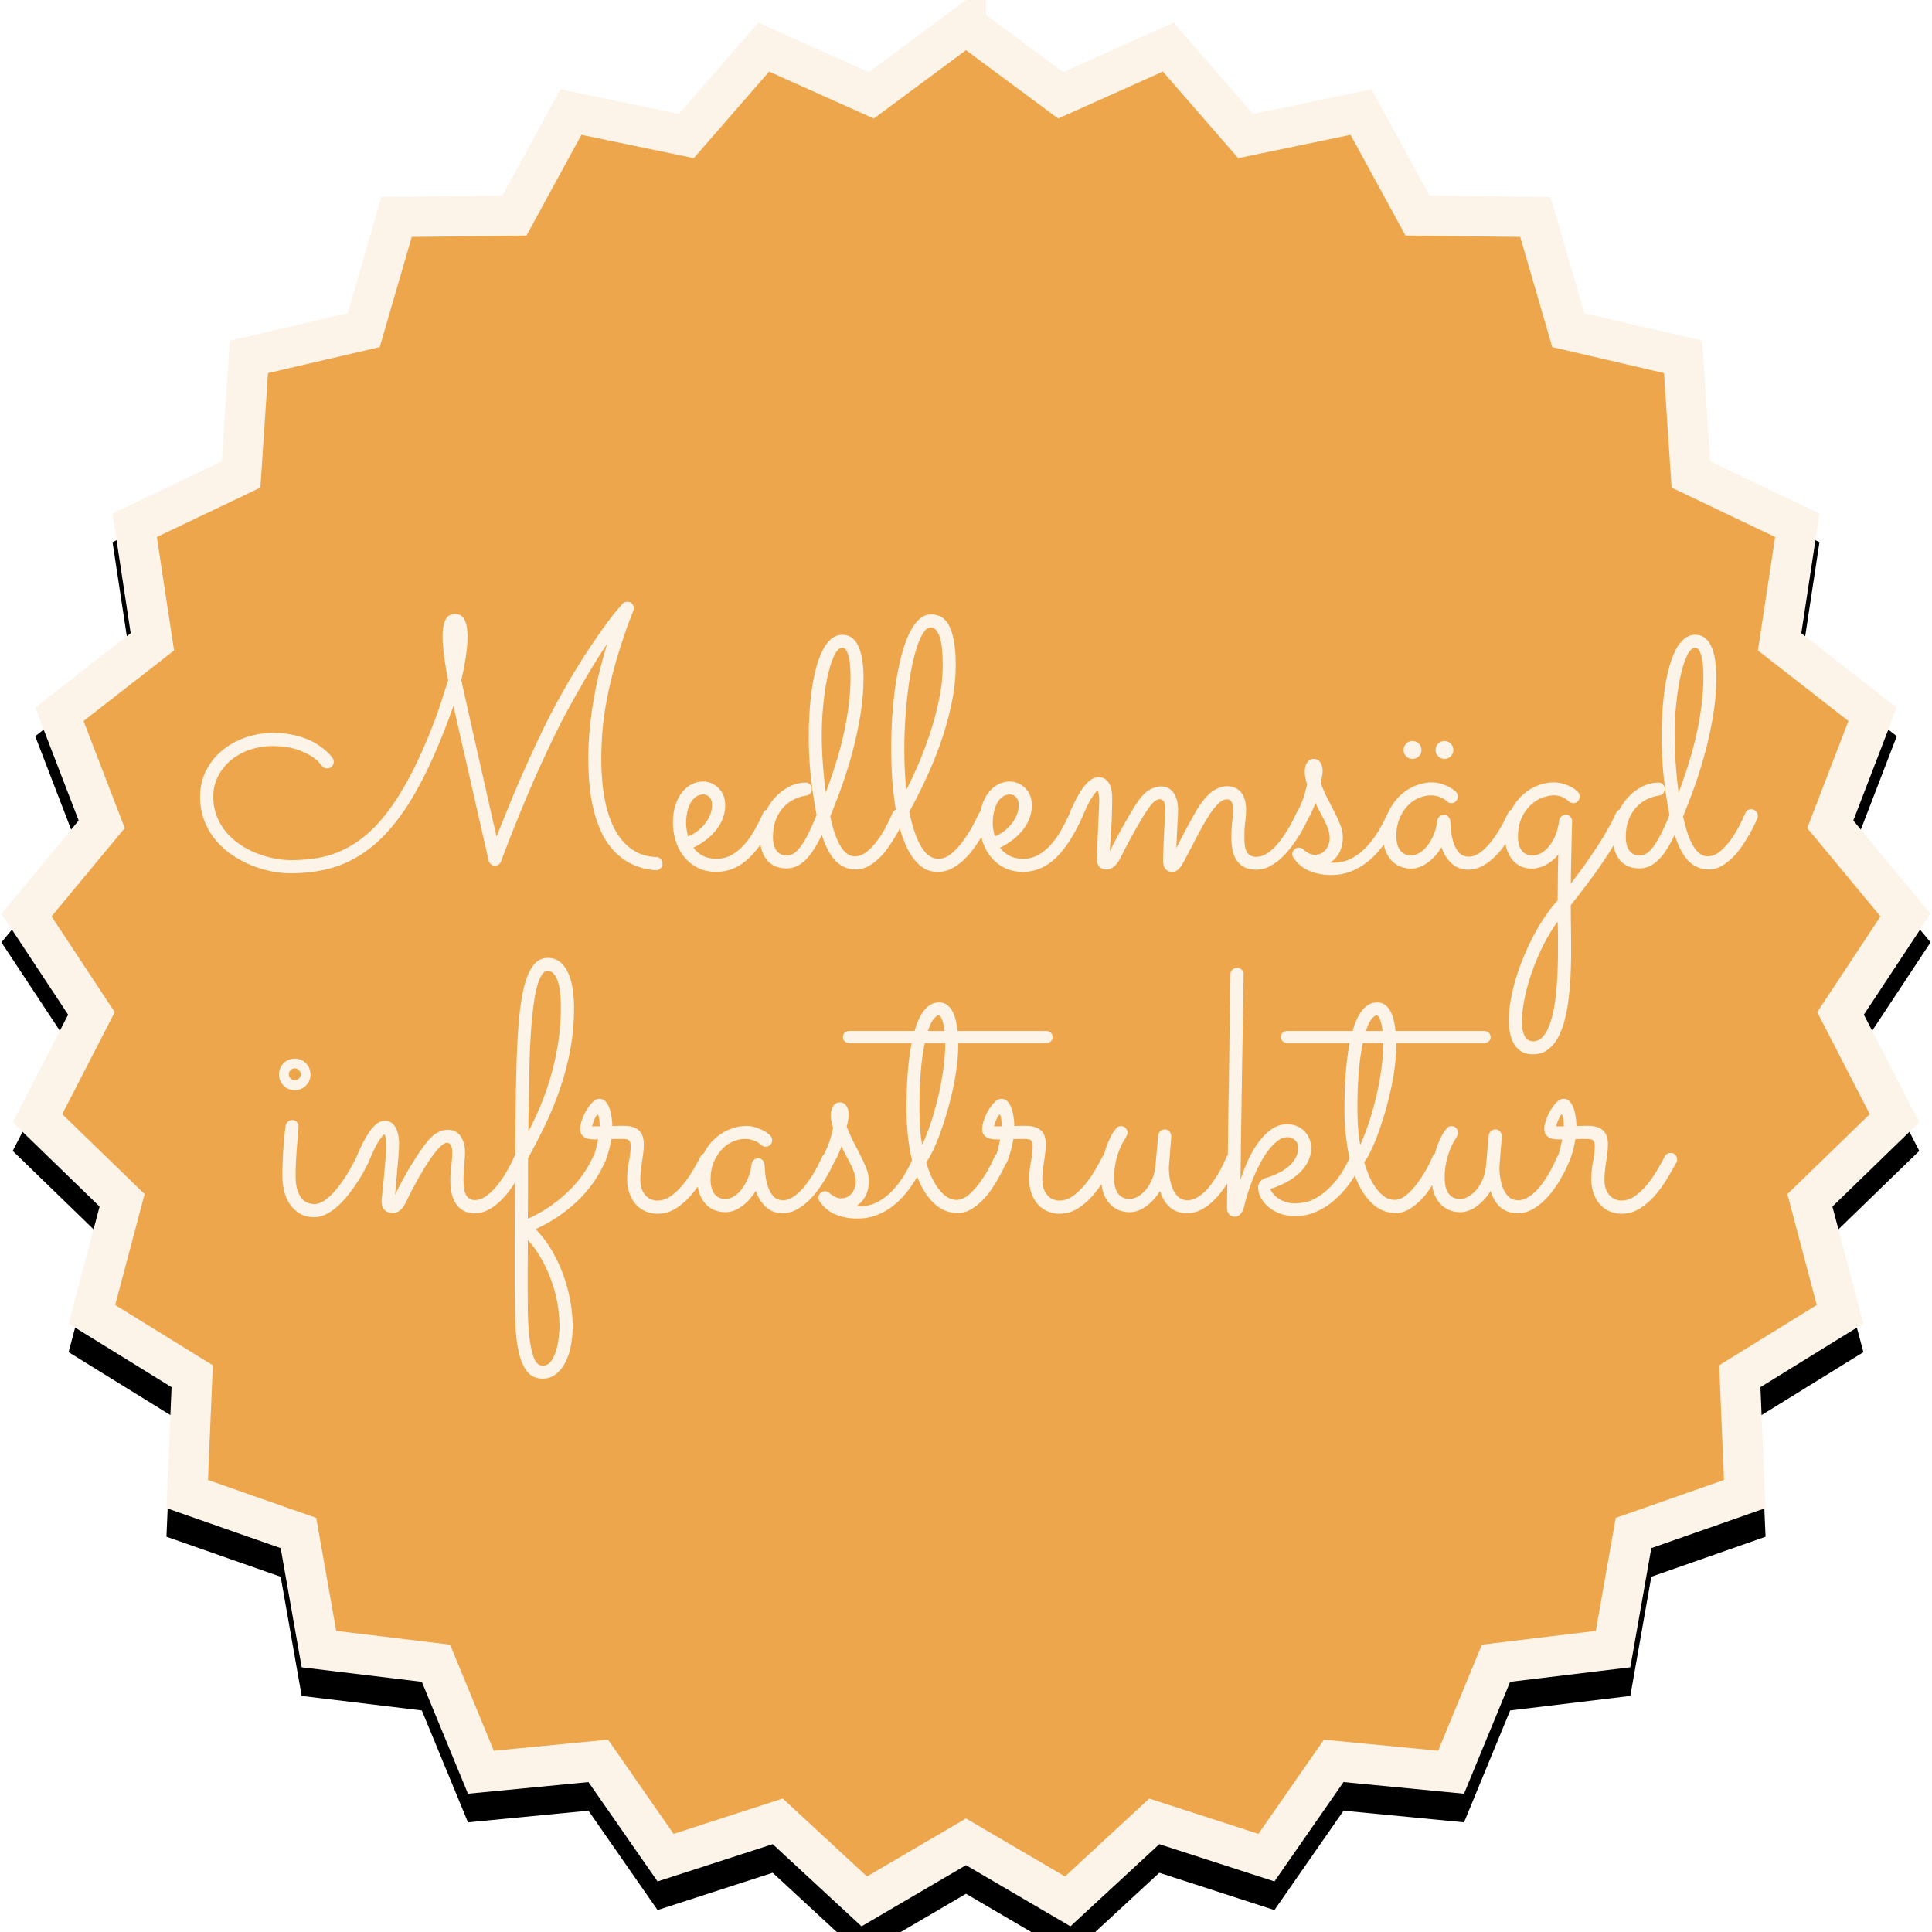
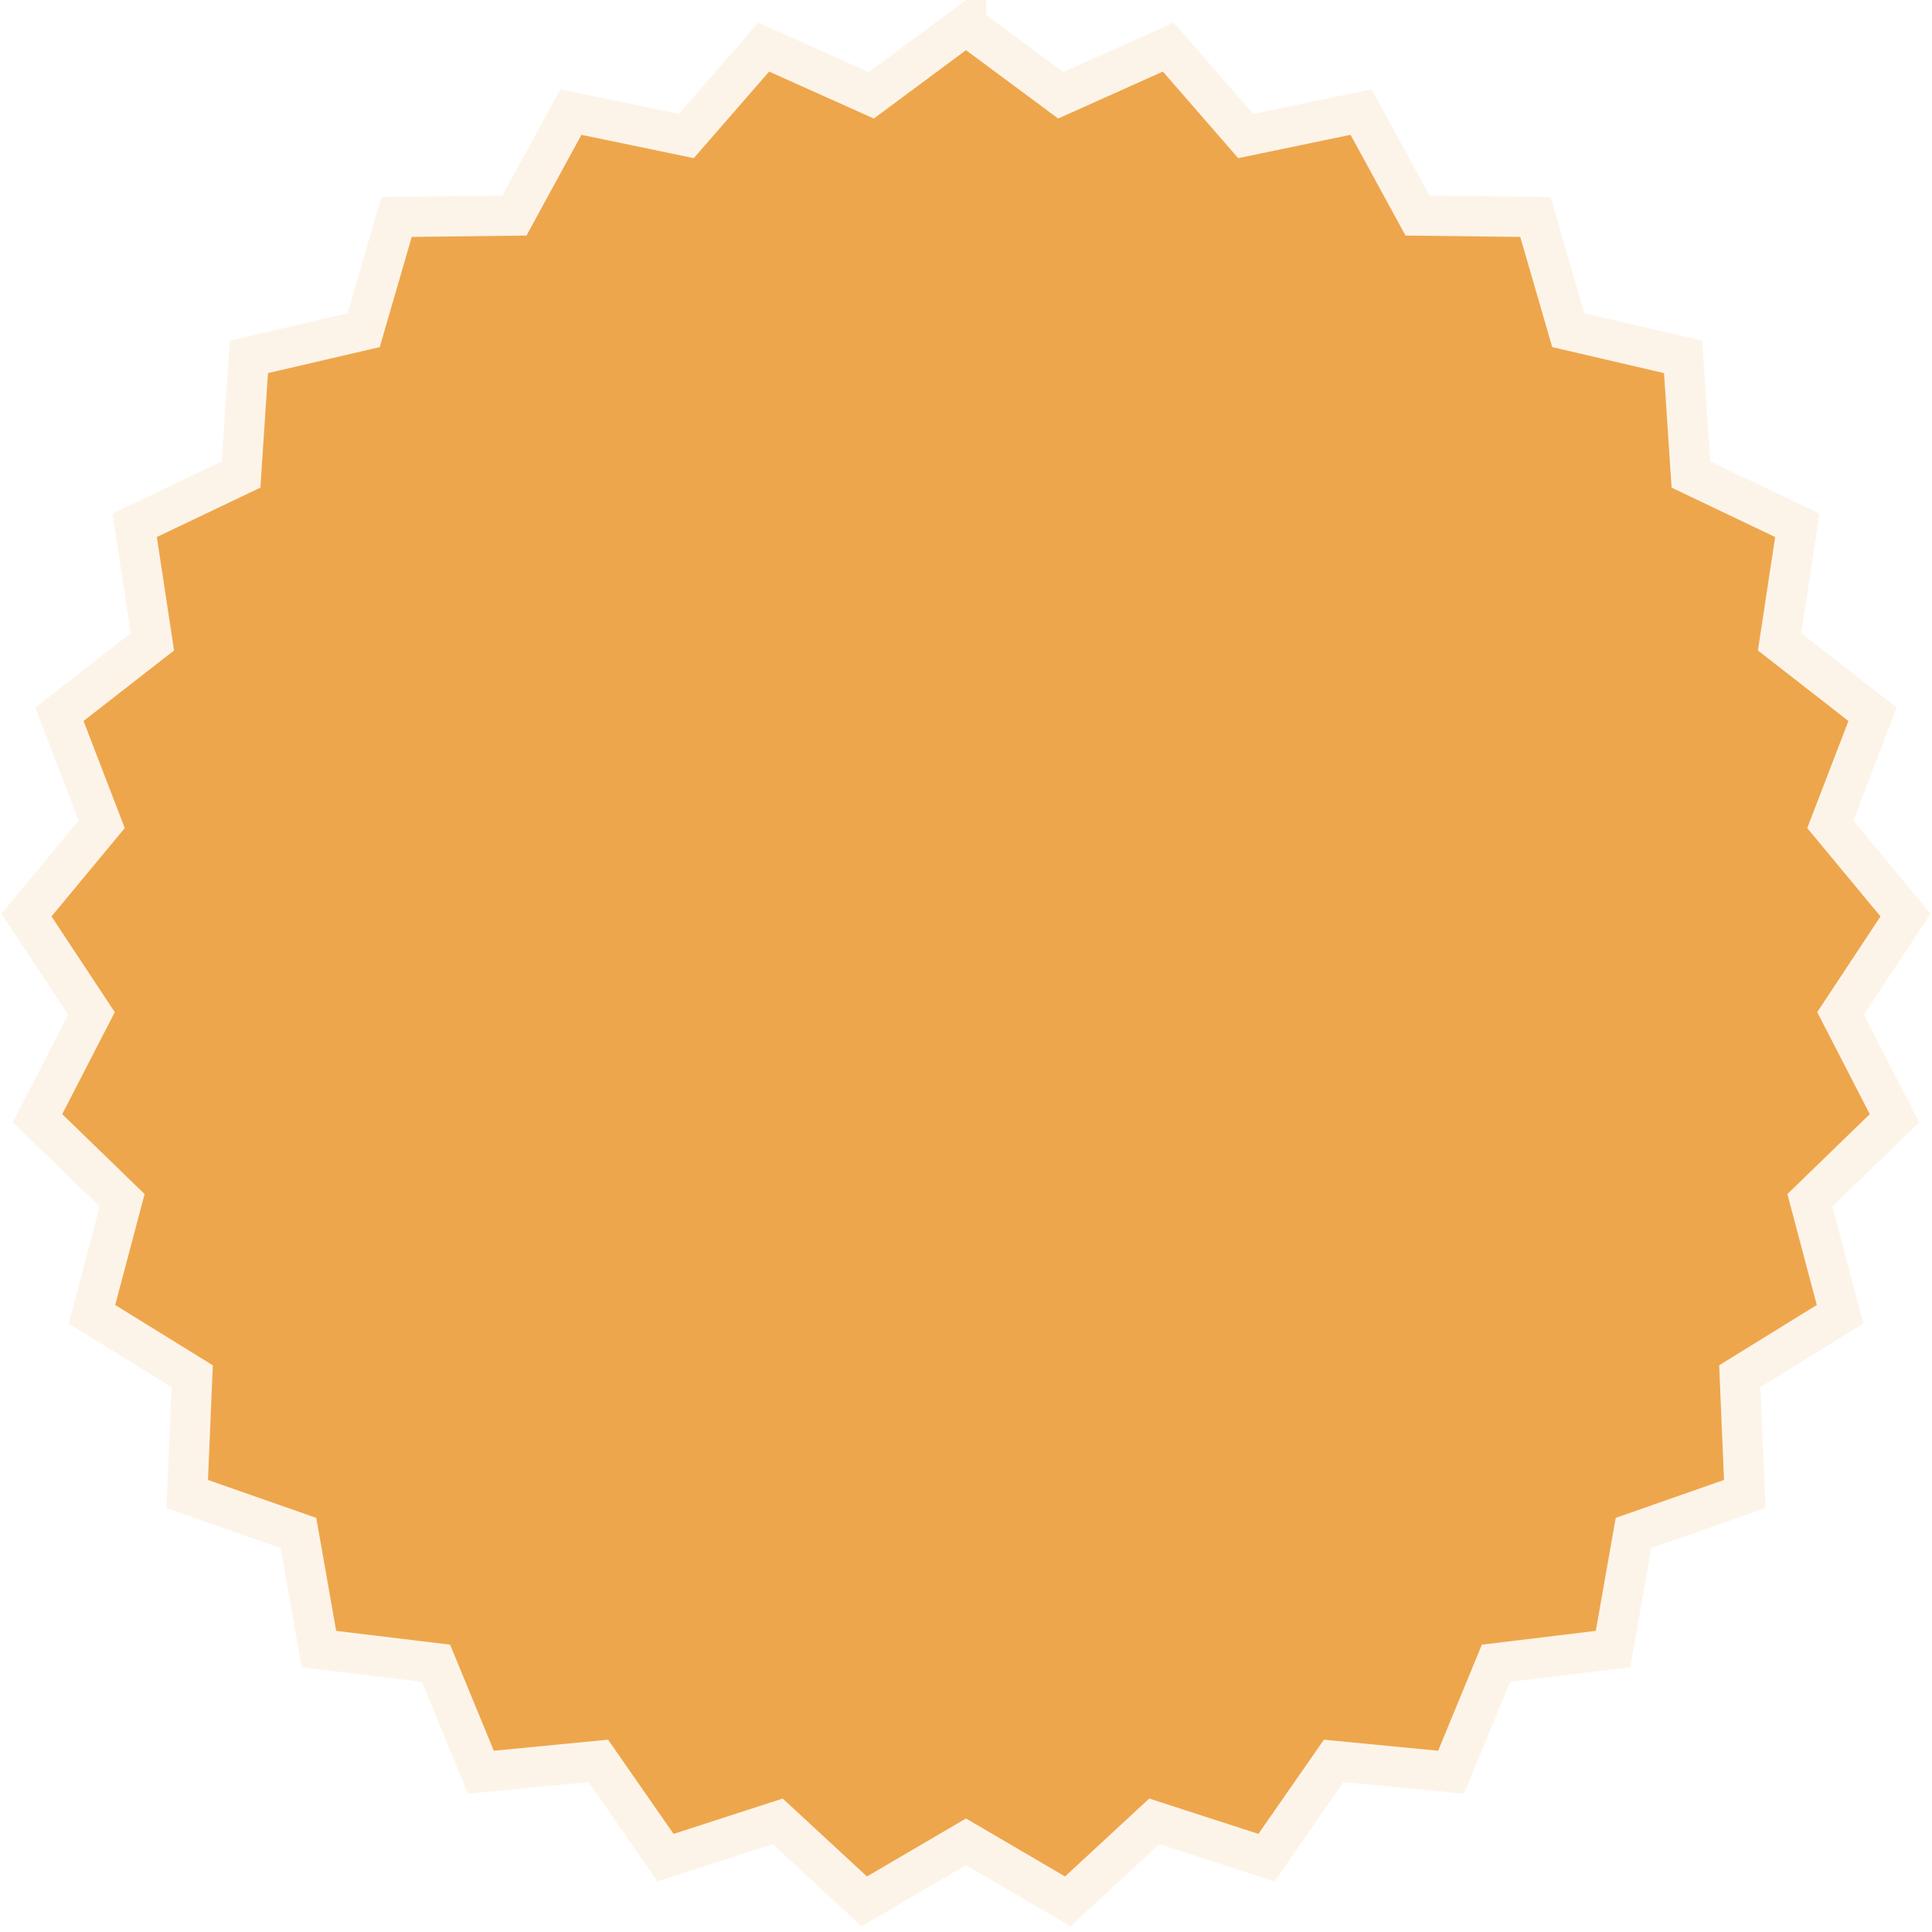
<svg xmlns="http://www.w3.org/2000/svg" xmlns:xlink="http://www.w3.org/1999/xlink" width="135" height="135" viewBox="0 0 135 135">
  <defs>
    <filter id="a" width="109.5%" height="109.4%" x="-4.8%" y="-3.3%" filterUnits="objectBoundingBox">
      <feMorphology in="SourceAlpha" radius="1" result="shadowSpreadOuter1" />
      <feOffset dy="2" in="shadowSpreadOuter1" result="shadowOffsetOuter1" />
      <feGaussianBlur in="shadowOffsetOuter1" result="shadowBlurOuter1" stdDeviation="3" />
      <feComposite in="shadowBlurOuter1" in2="SourceAlpha" operator="out" result="shadowBlurOuter1" />
      <feColorMatrix in="shadowBlurOuter1" values="0 0 0 0 0 0 0 0 0 0 0 0 0 0 0 0 0 0 0.165 0" />
    </filter>
-     <path id="b" d="m67.5 130.331-7.298 4.273-6.209-5.742-8.046 2.605-4.829-6.943-8.418.814-3.224-7.819-8.396-1.014-1.467-8.329-7.982-2.796.357-8.45-7.194-4.446 2.165-8.175-6.07-5.889 3.872-7.518-4.662-7.056 5.398-6.511-3.037-7.893 6.672-5.198-1.269-8.362 7.633-3.642.558-8.439 8.237-1.916 2.36-8.121 8.456-.101 4.05-7.424 8.281 1.719 5.551-6.38 7.718 3.46L67.5 0l6.793 5.038 7.718-3.46 5.551 6.38 8.281-1.719 4.05 7.424 8.456.101 2.36 8.121 8.237 1.916.558 8.439 7.633 3.642-1.269 8.362 6.672 5.198-3.037 7.893 5.398 6.511-4.662 7.056 3.872 7.518-6.07 5.889 2.165 8.175-7.194 4.446.357 8.45-7.982 2.796-1.467 8.329-8.396 1.014-3.224 7.819-8.418-.814-4.829 6.943-8.046-2.605-6.209 5.742z" />
  </defs>
  <g fill="none" fill-rule="evenodd">
    <g>
      <use xlink:href="#b" fill="#000" filter="url(#a)" />
      <path fill="#EEA64C" stroke="#FDF4E9" stroke-linejoin="square" stroke-width="2.816" d="m67.5 1.753 6.617 4.906 7.517-3.37 5.407 6.215 8.066-1.675 3.945 7.232 8.237.098 2.298 7.91 8.023 1.867.544 8.22 7.435 3.547-1.236 8.145 6.498 5.063-2.958 7.688 5.258 6.342-4.541 6.872 3.771 7.324-5.912 5.736 2.109 7.963-7.008 4.33.348 8.23-7.774 2.724-1.43 8.112-8.178.988-3.14 7.616-8.2-.793-4.703 6.763-7.837-2.537-6.047 5.593-7.109-4.163-7.109 4.163-6.047-5.593-7.837 2.537-4.704-6.763-8.2.793-3.14-7.616-8.177-.988-1.43-8.112-7.774-2.723.348-8.23-7.008-4.331 2.11-7.963-5.913-5.736 3.771-7.324-4.54-6.872 5.257-6.342-2.958-7.688 6.498-5.063-1.236-8.145 7.435-3.547.544-8.22 8.023-1.866 2.298-7.911 8.237-.098 3.945-7.232 8.066 1.675 5.407-6.214 7.517 3.37L67.5 1.752Z" />
    </g>
-     <path fill="#FDF4E9" fill-rule="nonzero" d="M38.273 66.936c.339 0 .625.095.859.284.233.19.423.444.568.762.145.319.25.692.314 1.119.065.427.097.874.097 1.342 0 .984-.085 1.935-.254 2.854-.17.919-.399 1.81-.69 2.672-.29.863-.63 1.705-1.021 2.528a43.22 43.22 0 0 1-1.252 2.43v2.22c0 .382-.002.75-.006 1.1-.004.35-.006.655-.006.913a9.42 9.42 0 0 0 1.627-.92c.488-.346.923-.71 1.306-1.094a8.04 8.04 0 0 0 .98-1.173c.27-.399.485-.78.646-1.142a.475.475 0 0 1 .072-.124l-.017.045.02-.045c.027-.073.058-.173.095-.3.048-.169.108-.43.181-.786-.137 0-.278-.004-.423-.012a1.318 1.318 0 0 1-.405-.084.7.7 0 0 1-.309-.23c-.08-.105-.12-.25-.12-.435 0-.138.038-.323.114-.557.077-.234.18-.463.309-.689a2.88 2.88 0 0 1 .435-.586c.161-.166.322-.248.484-.248.185 0 .336.068.453.205.117.137.208.305.272.502.065.198.111.405.14.623a4.5 4.5 0 0 1 .042.568c.137 0 .272-.002.405-.006s.26-.006.38-.006c.46 0 .81.1 1.053.302.241.202.362.532.362.992 0 .185-.012.379-.036.58a20.7 20.7 0 0 1-.085.623c-.032.214-.06.425-.084.635-.024.21-.036.415-.036.617 0 .29.04.53.12.72.081.189.182.34.303.453.12.113.25.191.387.236.137.044.262.066.375.066.346 0 .673-.113.98-.339.305-.225.588-.497.846-.816.258-.318.49-.655.695-1.01.206-.354.377-.665.514-.93a.428.428 0 0 1 .17-.17l.036-.017c.194-.375.427-.695.7-.962.331-.323.696-.565 1.095-.726.4-.161.784-.242 1.155-.242.25 0 .48.034.69.103.209.068.388.143.537.224a2.048 2.048 0 0 1 .478.338.501.501 0 0 1 .133.327.45.45 0 0 1-.133.32.42.42 0 0 1-.314.14.444.444 0 0 1-.327-.134 1.369 1.369 0 0 0-.339-.23 1.727 1.727 0 0 0-.798-.181c-.25 0-.515.057-.798.17a2.26 2.26 0 0 0-.774.525c-.233.238-.429.537-.586.895-.157.359-.236.784-.236 1.276 0 .153.016.308.049.466.032.157.088.3.169.429a.94.94 0 0 0 .326.314c.137.08.307.121.508.121.145 0 .313-.048.502-.145.19-.097.37-.246.544-.447.174-.202.33-.456.472-.762.14-.306.24-.67.296-1.088a.449.449 0 0 1 .157-.285.466.466 0 0 1 .315-.115c.113 0 .211.045.296.133.085.09.131.19.14.303.007.153.023.369.047.647.025.278.079.554.164.828.084.274.211.512.38.714.17.201.404.302.702.302.193 0 .385-.053.574-.157.19-.105.375-.244.557-.418.181-.173.354-.37.52-.592a9.132 9.132 0 0 0 .816-1.324c.105-.21.193-.391.266-.544a.477.477 0 0 1 .117-.162l-.004.007.055-.105c.15-.307.265-.58.346-.823.1-.302.183-.618.248-.949a4.549 4.549 0 0 1-.121-.472 2.161 2.161 0 0 1-.036-.399c0-.266.056-.481.169-.647a.54.54 0 0 1 .471-.247c.186 0 .333.08.442.241.109.162.163.36.163.593 0 .129-.012.258-.036.387-.024.129-.057.29-.097.484.185.46.37.866.556 1.221.186.355.351.68.496.973.145.295.264.57.357.829.093.258.139.516.139.774 0 .338-.069.66-.206.967a1.823 1.823 0 0 1-.677.774c.04.008.08.012.121.012h.121c.46 0 .883-.105 1.27-.314.387-.21.735-.482 1.046-.817.31-.334.586-.705.828-1.112.192-.323.364-.645.515-.966a10.022 10.022 0 0 1-.152-.709 16.606 16.606 0 0 1-.242-2.938c0-.266.004-.579.012-.938.008-.358.024-.737.048-1.136.025-.4.061-.81.11-1.234.048-.423.112-.836.193-1.24h-4.341a.482.482 0 0 1-.327-.114.387.387 0 0 1-.133-.308c0-.13.044-.232.133-.309a.482.482 0 0 1 .327-.115h4.546c.081-.29.176-.556.285-.798.108-.242.233-.451.374-.629.142-.177.299-.316.472-.417.173-.1.365-.151.574-.151.202 0 .377.05.526.151.15.1.277.24.381.417.105.178.188.387.248.63.06.241.107.507.14.797h6.179c.129 0 .238.039.326.115.089.077.133.18.133.309a.387.387 0 0 1-.133.308.482.482 0 0 1-.326.115h-6.131v.133c0 .492-.037 1.016-.11 1.572-.072.556-.17 1.11-.295 1.663a24.216 24.216 0 0 1-.907 3.065c-.166.443-.329.828-.49 1.155-.161.326-.306.57-.435.732.104.37.23.715.374 1.033.146.319.309.597.49.835.182.238.377.425.587.562.21.137.435.206.677.206.282 0 .562-.12.84-.357.278-.238.536-.52.774-.847a8.85 8.85 0 0 0 .63-.991 8.16 8.16 0 0 0 .392-.804.492.492 0 0 1 .144-.202c.023-.06.047-.14.074-.234.048-.169.109-.43.181-.786-.137 0-.278-.004-.423-.012a1.318 1.318 0 0 1-.405-.084.7.7 0 0 1-.309-.23c-.08-.105-.12-.25-.12-.435 0-.138.038-.323.114-.557.077-.234.18-.463.309-.689a2.88 2.88 0 0 1 .435-.586c.161-.166.323-.248.484-.248.185 0 .336.068.453.205.117.137.208.305.272.502.065.198.111.405.14.623a4.5 4.5 0 0 1 .042.568c.137 0 .272-.002.405-.006s.26-.006.38-.006c.46 0 .811.1 1.053.302.242.202.363.532.363.992 0 .185-.012.379-.037.58a20.7 20.7 0 0 1-.084.623c-.033.214-.06.425-.085.635-.024.21-.036.415-.036.617 0 .29.04.53.12.72.081.189.182.34.303.453.12.113.25.191.387.236.137.044.262.066.375.066.346 0 .673-.113.98-.339.306-.225.588-.497.846-.816.258-.318.49-.655.695-1.01.206-.354.377-.665.514-.93a.43.43 0 0 1 .094-.117l-.021.08.048-.18c.09-.326.187-.606.29-.842.13-.294.25-.518.363-.67l.17-.23a.374.374 0 0 1 .15-.11.5.5 0 0 1 .188-.036c.129 0 .236.047.32.14.085.092.127.199.127.32 0 .048-.01.096-.03.145-.02.048-.042.097-.066.145-.04.073-.105.183-.194.333-.089.149-.181.344-.278.586a5.184 5.184 0 0 0-.363 1.971c0 .476.095.837.284 1.082.19.246.458.37.805.37.145 0 .312-.047.501-.14.19-.093.375-.236.557-.43.181-.193.34-.438.477-.737.137-.298.226-.649.266-1.052l.182-2.08a.482.482 0 0 1 .471-.423c.137 0 .246.05.327.151.08.1.12.216.12.345l-.156 2.007c-.017.17-.01.391.018.665.028.274.086.544.175.81.089.267.222.494.4.684.176.19.41.284.7.284.21 0 .416-.055.617-.163.202-.11.395-.252.58-.43.186-.177.357-.377.515-.598a9.49 9.49 0 0 0 .435-.671 7.94 7.94 0 0 0 .345-.647c.096-.206.177-.381.241-.526a.524.524 0 0 1 .078-.125l.001.012.009-.49c.008-.52.015-1.063.021-1.628.008-.754.02-1.53.037-2.328.016-.798.028-1.576.036-2.334.008-.758.018-1.477.03-2.159a739.364 739.364 0 0 0 .048-3.108l.006-.598c0-.13.049-.236.146-.32a.469.469 0 0 1 .64 0 .439.439 0 0 1 .133.332v.049a346.008 346.008 0 0 1-.024 1.644l-.03 1.778a1091.274 1091.274 0 0 0-.073 4.51l-.036 2.358c-.012.766-.022 1.496-.03 2.189-.008.693-.016 1.306-.024 1.838.129-.411.294-.844.496-1.3.201-.455.439-.877.713-1.264.274-.387.583-.705.925-.955.343-.25.724-.375 1.143-.375.234 0 .451.043.653.127a1.626 1.626 0 0 1 1.004 1.53c0 .363-.081.695-.242.998a2.933 2.933 0 0 1-.641.81c-.266.238-.57.445-.913.623a6.495 6.495 0 0 1-1.058.435c.137.306.363.55.677.731.314.182.669.273 1.064.273.121 0 .319-.019.593-.055.274-.036.59-.157.949-.363.359-.205.74-.53 1.143-.973.384-.423.757-1.01 1.119-1.762-.043-.18-.081-.368-.116-.56a16.606 16.606 0 0 1-.242-2.938c0-.266.005-.579.013-.938.008-.358.024-.737.048-1.136.024-.4.06-.81.109-1.234.048-.423.113-.836.193-1.24H89.97a.482.482 0 0 1-.327-.114.387.387 0 0 1-.133-.308c0-.13.045-.232.133-.309a.482.482 0 0 1 .327-.115h4.547c.08-.29.175-.556.284-.798.109-.242.234-.451.375-.629.141-.177.298-.316.471-.417.174-.1.365-.151.575-.151.201 0 .377.05.526.151.15.1.276.24.38.417.106.178.188.387.249.63.06.241.107.507.139.797h6.18c.128 0 .237.039.326.115.088.077.133.18.133.309a.387.387 0 0 1-.133.308.482.482 0 0 1-.327.115h-6.13v.133c0 .492-.037 1.016-.11 1.572-.072.556-.171 1.11-.296 1.663a24.216 24.216 0 0 1-.907 3.065c-.165.443-.328.828-.49 1.155-.16.326-.306.57-.435.732.105.37.23.715.375 1.033.145.319.308.597.49.835.181.238.377.425.586.562.21.137.435.206.677.206.282 0 .563-.12.84-.357.279-.238.537-.52.775-.847a8.85 8.85 0 0 0 .629-.991 8.16 8.16 0 0 0 .393-.804.475.475 0 0 1 .169-.22l.012-.045c.09-.326.187-.606.29-.842.13-.294.25-.518.363-.67l.17-.23a.374.374 0 0 1 .15-.11.5.5 0 0 1 .188-.036c.129 0 .236.047.32.14.085.092.127.199.127.32 0 .048-.01.096-.03.145-.02.048-.042.097-.067.145-.04.073-.104.183-.193.333-.089.149-.181.344-.278.586a5.184 5.184 0 0 0-.363 1.971c0 .476.095.837.284 1.082.19.246.458.37.804.37.146 0 .313-.047.502-.14.19-.093.375-.236.557-.43.18-.193.34-.438.477-.737.137-.298.226-.649.266-1.052l.182-2.08a.482.482 0 0 1 .471-.423c.137 0 .246.05.327.151.08.1.12.216.12.345l-.157 2.007c-.016.17-.01.391.019.665.028.274.086.544.175.81.089.267.222.494.399.684.177.19.411.284.701.284.21 0 .416-.055.617-.163.202-.11.395-.252.58-.43.186-.177.357-.377.514-.598a9.49 9.49 0 0 0 .436-.671 7.94 7.94 0 0 0 .344-.647c.097-.206.178-.381.242-.526l.031-.059.034-.05-.012.035.021-.05c.028-.073.06-.173.096-.3.048-.169.108-.43.181-.786-.137 0-.278-.004-.423-.012a1.318 1.318 0 0 1-.405-.084.7.7 0 0 1-.309-.23c-.08-.105-.12-.25-.12-.435 0-.138.038-.323.114-.557.077-.234.18-.463.309-.689a2.88 2.88 0 0 1 .435-.586c.161-.166.322-.248.484-.248.185 0 .336.068.453.205.117.137.208.305.272.502.065.198.111.405.14.623a4.5 4.5 0 0 1 .042.568c.137 0 .272-.002.405-.006s.26-.006.38-.006c.46 0 .81.1 1.053.302.242.202.362.532.362.992 0 .185-.012.379-.036.58a20.7 20.7 0 0 1-.084.623c-.033.214-.06.425-.085.635-.024.21-.036.415-.036.617 0 .29.04.53.12.72.081.189.182.34.303.453.12.113.25.191.387.236.137.044.262.066.375.066.346 0 .673-.113.98-.339.306-.225.588-.497.846-.816.258-.318.49-.655.695-1.01.206-.354.377-.665.514-.93a.428.428 0 0 1 .17-.17c.072-.04.148-.06.229-.06.145 0 .258.046.339.139a.48.48 0 0 1 .073.526c-.186.33-.402.703-.648 1.118a8.01 8.01 0 0 1-.84 1.167 4.86 4.86 0 0 1-1.058.92c-.391.25-.82.374-1.288.374-.29 0-.565-.054-.823-.163a1.914 1.914 0 0 1-.67-.472c-.19-.205-.341-.46-.454-.762a2.905 2.905 0 0 1-.17-1.021c0-.404.04-.805.121-1.204.081-.399.121-.78.121-1.142 0-.154-.034-.268-.102-.345-.069-.077-.22-.115-.454-.115h-.369c-.133 0-.276.004-.429.012a6.065 6.065 0 0 1-.12.61 9.582 9.582 0 0 1-.255.841c-.024.067-.041.11-.052.132l-.008.013c-.033.065-.095.2-.188.406a9.195 9.195 0 0 1-.9 1.53c-.21.29-.444.558-.702.803a3.668 3.668 0 0 1-.84.605 2.08 2.08 0 0 1-.974.236c-.476 0-.87-.135-1.185-.405-.314-.27-.548-.655-.701-1.155a3.65 3.65 0 0 1-.986 1.088c-.375.266-.752.4-1.13.4-.307 0-.581-.057-.823-.17a1.863 1.863 0 0 1-.629-.478 2.102 2.102 0 0 1-.405-.743 2.845 2.845 0 0 1-.109-.497c-.06.097-.125.196-.193.297a5.15 5.15 0 0 1-.665.804 3.86 3.86 0 0 1-.792.605c-.282.161-.58.242-.895.242a2.306 2.306 0 0 1-1.5-.544c-.443-.363-.82-.871-1.13-1.524a7.168 7.168 0 0 1-.23-.543 8.03 8.03 0 0 1-.43.634 6.598 6.598 0 0 1-1.124 1.185 4.815 4.815 0 0 1-1.264.75c-.439.173-.888.26-1.348.26-.363 0-.703-.057-1.022-.17a2.693 2.693 0 0 1-.822-.453 2.261 2.261 0 0 1-.544-.641 1.481 1.481 0 0 1-.2-.732 1 1 0 0 1 .012-.133.585.585 0 0 1 .067-.187.692.692 0 0 1 .157-.194.817.817 0 0 1 .284-.151c.33-.097.635-.216.913-.357.278-.14.518-.3.72-.477.201-.178.358-.373.471-.587.113-.213.17-.445.17-.695a.699.699 0 0 0-.218-.532.746.746 0 0 0-.532-.206c-.218 0-.431.075-.641.224-.21.149-.413.347-.61.592a6.049 6.049 0 0 0-.563.847c-.177.318-.34.65-.49.998a13.594 13.594 0 0 0-.671 1.983l-.078.29c-.029.105-.071.204-.127.296a.809.809 0 0 1-.206.23.524.524 0 0 1-.665-.06c-.113-.101-.17-.273-.17-.514l.007-.557.015-1.1c-.092.14-.192.286-.3.435-.21.29-.443.559-.7.804a3.668 3.668 0 0 1-.841.605 2.08 2.08 0 0 1-.974.236c-.475 0-.87-.135-1.185-.405-.314-.27-.548-.655-.701-1.155a3.65 3.65 0 0 1-.986 1.088c-.375.266-.752.4-1.13.4-.307 0-.58-.057-.823-.17a1.863 1.863 0 0 1-.629-.478 2.102 2.102 0 0 1-.405-.743 2.754 2.754 0 0 1-.089-.366l-.028-.203-.144.21c-.14.195-.289.383-.446.564a4.86 4.86 0 0 1-1.058.92c-.391.25-.82.374-1.288.374-.29 0-.564-.054-.822-.163a1.914 1.914 0 0 1-.672-.472c-.189-.205-.34-.46-.453-.762a2.905 2.905 0 0 1-.17-1.021c0-.404.041-.805.122-1.204.08-.399.12-.78.12-1.142 0-.154-.034-.268-.102-.345-.069-.077-.22-.115-.454-.115h-.369c-.133 0-.276.004-.429.012a6.064 6.064 0 0 1-.12.61 9.581 9.581 0 0 1-.255.841.8.8 0 0 1-.06.145.507.507 0 0 1-.1.155l-.017.013-.095.207c-.092.202-.213.436-.363.702-.149.266-.322.546-.52.84a5.15 5.15 0 0 1-.665.804 3.86 3.86 0 0 1-.792.605c-.282.161-.58.242-.895.242a2.306 2.306 0 0 1-1.499-.544c-.443-.363-.82-.871-1.13-1.524a7.087 7.087 0 0 1-.203-.47 8.616 8.616 0 0 1-.354.573 7.376 7.376 0 0 1-.683.864 5.169 5.169 0 0 1-.865.756c-.318.222-.667.4-1.046.532-.379.133-.794.2-1.245.2-.54 0-1.042-.095-1.506-.284a2.453 2.453 0 0 1-1.13-.938.407.407 0 0 1-.073-.23.44.44 0 0 1 .139-.32.44.44 0 0 1 .32-.139c.13 0 .238.044.327.133a.326.326 0 0 0 .085.079c.048.036.106.076.175.12.068.045.149.083.242.115a.86.86 0 0 0 .284.049c.193 0 .357-.04.49-.121.133-.08.24-.18.32-.296.08-.117.14-.242.175-.375a1.34 1.34 0 0 0 .055-.345c0-.201-.032-.403-.097-.604a4.246 4.246 0 0 0-.248-.605c-.1-.202-.21-.41-.326-.623a6.736 6.736 0 0 1-.22-.44l-.101-.23-.051.133a9.09 9.09 0 0 1-.36.809l-.05.09-.052.079v-.001l-.018.037-.12.243-.056.115a10.933 10.933 0 0 1-.937 1.542c-.21.29-.444.556-.702.797a3.826 3.826 0 0 1-.834.599 1.995 1.995 0 0 1-.943.236c-.468 0-.86-.15-1.18-.448a2.598 2.598 0 0 1-.695-1.124c-.274.46-.6.824-.98 1.094-.378.27-.757.405-1.136.405-.298 0-.568-.054-.81-.163a1.744 1.744 0 0 1-.617-.46c-.17-.197-.3-.429-.393-.695a2.451 2.451 0 0 1-.112-.473c-.147.21-.306.412-.474.606a4.86 4.86 0 0 1-1.058.92c-.391.25-.82.374-1.288.374-.29 0-.565-.054-.823-.163a1.914 1.914 0 0 1-.67-.472c-.19-.205-.341-.46-.454-.762a2.905 2.905 0 0 1-.17-1.021c0-.404.04-.805.121-1.204.081-.399.121-.78.121-1.142 0-.154-.034-.268-.102-.345-.069-.077-.22-.115-.454-.115h-.369c-.133 0-.276.004-.429.012a6.064 6.064 0 0 1-.12.61 9.581 9.581 0 0 1-.255.841c-.024.067-.041.11-.052.132l-.008.013a9.216 9.216 0 0 1-.678 1.228 8.39 8.39 0 0 1-.997 1.245c-.391.407-.849.8-1.373 1.18-.524.378-1.124.725-1.801 1.04.435.45.814.953 1.136 1.505.323.552.59 1.127.804 1.723.214.597.375 1.2.484 1.808.109.609.163 1.191.163 1.747 0 .508-.046.986-.139 1.433-.092.448-.23.837-.41 1.167-.182.33-.402.59-.66.78-.258.19-.552.284-.883.284-.483 0-.858-.179-1.124-.538-.266-.358-.462-.854-.587-1.487-.125-.633-.197-1.379-.217-2.237-.02-.859-.03-1.792-.03-2.8v-1.747c0-.665.001-1.379.005-2.14l.012-2.395.004-.36a14.22 14.22 0 0 1-.336.493c-.21.294-.441.562-.695.804a3.925 3.925 0 0 1-.823.605 1.899 1.899 0 0 1-.925.242c-.363 0-.657-.07-.883-.212a1.53 1.53 0 0 1-.532-.556 2.274 2.274 0 0 1-.26-.762 5.33 5.33 0 0 1-.048-1.251c.012-.154.028-.315.048-.484.02-.17.037-.339.049-.508a6.8 6.8 0 0 0 .018-.484c0-.258-.04-.433-.121-.526-.08-.093-.153-.139-.218-.139-.129 0-.276.075-.441.224-.165.149-.339.344-.52.586a11.86 11.86 0 0 0-.556.817c-.19.302-.367.602-.532.9-.166.299-.319.583-.46.853-.141.27-.252.494-.332.671-.162.339-.323.566-.484.683a.836.836 0 0 1-.496.176c-.234 0-.421-.07-.562-.212-.141-.141-.212-.34-.212-.598 0-.057.008-.168.024-.333l.06-.593c.025-.23.05-.477.073-.743l.073-.792c.024-.262.044-.506.06-.732a6.705 6.705 0 0 0 0-1.149c-.016-.185-.048-.298-.096-.338-.073.024-.202.175-.387.453-.186.278-.424.768-.714 1.47a11.73 11.73 0 0 1-1.481 2.364 5.987 5.987 0 0 1-.708.75c-.25.221-.512.4-.786.537a1.848 1.848 0 0 1-.834.206c-.363 0-.681-.077-.955-.23a2.165 2.165 0 0 1-.696-.617 2.684 2.684 0 0 1-.423-.913 4.41 4.41 0 0 1-.139-1.13c0-1.161.073-2.318.218-3.47a.513.513 0 0 1 .15-.297.45.45 0 0 1 .333-.127c.121 0 .222.046.303.14.08.092.12.199.12.32 0 .048-.01.193-.03.435l-.072.864c-.028.335-.053.69-.073 1.065-.02.374-.03.72-.03 1.034 0 .427.042.771.127 1.033.085.262.194.466.327.611a1 1 0 0 0 .423.29c.149.049.292.073.43.073.225 0 .459-.08.7-.242.242-.161.49-.387.744-.677a8.5 8.5 0 0 0 .768-1.046c.244-.385.484-.81.72-1.277.004-.02.01-.04.018-.06.362-.862.703-1.497 1.021-1.904.319-.407.635-.61.95-.61.185 0 .342.046.471.138a.99.99 0 0 1 .309.37c.076.152.133.322.169.507.036.186.054.375.054.569 0 .145-.01.37-.03.677-.02.306-.046.635-.078.985-.033.35-.063.7-.091 1.046-.028.347-.055.637-.079.87a26.663 26.663 0 0 1 .992-1.843c.193-.327.397-.651.61-.974.214-.322.438-.628.672-.919.234-.282.47-.485.707-.61a1.45 1.45 0 0 1 .671-.188c.42 0 .73.153.931.46.202.306.303.685.303 1.136 0 .105-.006.232-.018.381a50.066 50.066 0 0 0-.073.992 7.056 7.056 0 0 0-.018.49c0 .193.01.379.03.556.02.177.059.332.115.466a.734.734 0 0 0 .242.314.68.68 0 0 0 .411.115c.306 0 .605-.12.895-.357.29-.238.558-.52.804-.846.246-.327.46-.66.64-.998.182-.339.317-.613.406-.822a.5.5 0 0 1 .07-.113L36 80.48l.024-2.473c.008-.81.02-1.578.036-2.304.024-1.386.073-2.624.145-3.712.073-1.088.19-2.007.35-2.757.162-.75.382-1.32.66-1.711s.63-.587 1.058-.587Zm-1.39 19.711c0 .508-.003.982-.007 1.421a202.509 202.509 0 0 0 .006 3.428 18.9 18.9 0 0 0 .115 1.977c.069.585.174 1.057.315 1.415.14.36.344.538.61.538.242 0 .44-.108.593-.326.153-.218.272-.476.357-.774a5.37 5.37 0 0 0 .175-.913c.032-.31.048-.562.048-.756a9.493 9.493 0 0 0-.562-3.15 10.24 10.24 0 0 0-.695-1.53 6.982 6.982 0 0 0-.956-1.33Zm59.773-13.761H95.23c-.113.5-.203 1.118-.272 1.856a29.755 29.755 0 0 0-.103 2.69c0 .59.017 1.083.049 1.482s.08.76.145 1.082c.242-.532.461-1.106.659-1.723.197-.617.367-1.24.508-1.868.14-.63.25-1.246.326-1.85.077-.605.115-1.161.115-1.67Zm-30.606 0h-1.427c-.113.5-.204 1.118-.272 1.856a29.755 29.755 0 0 0-.103 2.69c0 .59.016 1.083.048 1.482.033.399.081.76.145 1.082.242-.532.462-1.106.66-1.723.197-.617.366-1.24.507-1.868.141-.63.25-1.246.327-1.85.076-.605.115-1.161.115-1.67Zm-27.777-5.043c-.161 0-.302.097-.423.29-.121.194-.226.452-.315.774a9.162 9.162 0 0 0-.223 1.113c-.06.419-.111.856-.152 1.312-.04.455-.072.91-.096 1.366a56.573 56.573 0 0 0-.079 2.34c-.004.307-.006.536-.006.69-.008.322-.014.608-.018.858-.004.25-.01.496-.018.738-.008.242-.014.5-.018.774-.004.274-.006.596-.006.967.33-.62.635-1.276.913-1.965.278-.69.518-1.4.72-2.134.2-.734.358-1.484.47-2.25.114-.765.17-1.535.17-2.31 0-.386-.018-.737-.054-1.051a3.835 3.835 0 0 0-.17-.804 1.442 1.442 0 0 0-.29-.52.54.54 0 0 0-.405-.188Zm70.85 10.037c-.023 0-.054.03-.09.09a2.603 2.603 0 0 0-.224.49 3.404 3.404 0 0 0-.072.242h.532c0-.056-.002-.13-.006-.223a2.967 2.967 0 0 0-.024-.272 1.423 1.423 0 0 0-.049-.23c-.02-.065-.042-.097-.066-.097Zm-67.367 0c-.024 0-.055.03-.091.09a2.603 2.603 0 0 0-.224.49 3.403 3.403 0 0 0-.072.242h.532c0-.056-.002-.13-.006-.223a2.967 2.967 0 0 0-.024-.272 1.423 1.423 0 0 0-.049-.23c-.02-.065-.042-.097-.066-.097Zm28.09 0c-.023 0-.054.03-.09.09a2.603 2.603 0 0 0-.224.49 3.403 3.403 0 0 0-.072.242h.532c0-.056-.002-.13-.006-.223a2.967 2.967 0 0 0-.024-.272 1.423 1.423 0 0 0-.049-.23c-.02-.065-.042-.097-.066-.097Zm-49.252-3.906a1.088 1.088 0 0 1 1.015.671c.057.133.085.276.085.43 0 .306-.107.566-.32.78-.214.213-.474.32-.78.32-.307 0-.567-.107-.78-.32a1.062 1.062 0 0 1-.32-.78 1.088 1.088 0 0 1 .67-1.016c.133-.057.276-.085.43-.085Zm0 .677a.387.387 0 0 0-.29.127.416.416 0 0 0 .29.708c.112 0 .211-.04.296-.121a.387.387 0 0 0 .127-.29.406.406 0 0 0-.127-.297.406.406 0 0 0-.296-.127Zm44.47-31.72c.266 0 .506.062.72.187.213.125.393.328.538.61.145.283.258.65.338 1.1.081.452.121 1.005.121 1.658 0 .806-.084 1.638-.254 2.497-.169.858-.399 1.723-.689 2.594-.29.87-.633 1.739-1.028 2.605a38.08 38.08 0 0 1-1.27 2.534c.202 1.024.472 1.828.81 2.412.34.585.746.877 1.222.877.323 0 .633-.127.931-.38.299-.255.573-.555.823-.902.25-.346.47-.7.659-1.058.19-.359.336-.647.441-.864a.466.466 0 0 1 .098-.134c.02-.112.047-.22.077-.326.101-.347.246-.649.436-.907s.415-.46.677-.605c.262-.145.55-.217.864-.217.186 0 .37.038.55.115a1.579 1.579 0 0 1 .841.84c.089.202.133.431.133.69 0 .33-.056.64-.17.93-.112.29-.267.56-.465.81-.197.25-.433.48-.707.69-.274.21-.568.391-.883.544.17.234.387.421.653.562.266.142.593.212.98.212.395 0 .753-.095 1.076-.284.322-.19.617-.437.883-.744.266-.306.503-.649.713-1.028.2-.36.38-.72.543-1.08a.253.253 0 0 1 .013-.044c.363-.863.71-1.498 1.04-1.905.33-.407.653-.61.968-.61.185 0 .34.042.465.126a.922.922 0 0 1 .297.327c.072.133.125.284.157.453.032.17.048.335.048.496 0 .718-.018 1.375-.054 1.971-.037.597-.075 1.197-.115 1.802a47.068 47.068 0 0 1 1.058-1.983c.206-.363.407-.705.605-1.028a7.21 7.21 0 0 1 .501-.738c.234-.282.476-.483.726-.604s.48-.182.69-.182c.209 0 .388.045.537.133.15.09.272.208.37.357.096.15.168.323.217.52.048.198.072.41.072.635 0 .129-.006.298-.018.508a88.755 88.755 0 0 0-.072 1.427c-.012.258-.022.5-.03.725a55.835 55.835 0 0 1 1.33-2.497c.145-.254.278-.461.399-.623.346-.475.67-.794.973-.955.303-.161.57-.242.804-.242.274 0 .5.05.678.151.177.101.316.23.417.387.1.158.171.333.211.526.04.194.06.38.06.557 0 .274-.02.56-.06.858-.04.299-.06.653-.06 1.064 0 .17.008.339.024.508.016.17.05.319.103.448a.705.705 0 0 0 .248.314c.113.08.266.121.46.121.209 0 .414-.054.616-.163.202-.109.395-.252.58-.43.186-.177.361-.378.526-.604a10.03 10.03 0 0 0 .816-1.324c.106-.206.19-.381.255-.526a.51.51 0 0 1 .097-.146l-.061.122c.21-.404.365-.756.466-1.059.1-.302.183-.618.247-.949a4.549 4.549 0 0 1-.12-.471 2.161 2.161 0 0 1-.037-.4c0-.266.057-.481.17-.646a.54.54 0 0 1 .471-.248c.186 0 .333.08.442.242.108.16.163.358.163.592 0 .129-.012.258-.037.387-.024.129-.056.29-.096.484.185.46.37.866.556 1.221.185.355.35.68.496.974.145.294.264.57.357.828.092.258.139.516.139.774 0 .338-.069.66-.206.967a1.823 1.823 0 0 1-.677.774c.04.008.08.012.12.012h.122c.46 0 .882-.105 1.27-.314.386-.21.735-.482 1.045-.816.31-.335.587-.706.829-1.113.242-.407.451-.812.629-1.215a.657.657 0 0 1 .086-.149l.031-.066c.195-.378.43-.702.705-.97.33-.323.695-.565 1.094-.726.4-.161.784-.242 1.155-.242.25 0 .48.035.69.103.209.069.388.143.538.224a2.048 2.048 0 0 1 .477.338.501.501 0 0 1 .133.327.45.45 0 0 1-.133.32.42.42 0 0 1-.314.14.444.444 0 0 1-.327-.134 1.369 1.369 0 0 0-.339-.23 1.727 1.727 0 0 0-.798-.181c-.25 0-.515.057-.798.17a2.26 2.26 0 0 0-.773.526c-.234.237-.43.536-.587.894-.157.36-.236.784-.236 1.276 0 .153.016.309.049.466.032.157.088.3.169.429a.94.94 0 0 0 .326.314c.137.081.307.121.508.121.145 0 .313-.048.502-.145.19-.097.371-.246.544-.447.174-.202.33-.456.472-.762.141-.306.24-.67.296-1.088a.449.449 0 0 1 .157-.285.466.466 0 0 1 .315-.114c.113 0 .211.044.296.133.085.088.131.189.14.302.007.153.023.369.047.647.025.278.08.554.164.828.084.274.211.512.38.714.17.201.404.302.702.302.194 0 .385-.052.574-.157.19-.105.375-.244.557-.417.181-.174.354-.371.52-.593a9.132 9.132 0 0 0 .816-1.324c.105-.21.193-.391.266-.544a.463.463 0 0 1 .175-.206l.064-.034c.192-.367.423-.682.692-.945.33-.323.695-.565 1.094-.726.4-.161.784-.242 1.155-.242.25 0 .48.032.69.097.21.064.389.137.538.218a1.81 1.81 0 0 1 .438.314l.04.036a.47.47 0 0 1 .132.327.45.45 0 0 1-.133.32.42.42 0 0 1-.314.14.501.501 0 0 1-.327-.134 2.932 2.932 0 0 1-.126-.102 1.386 1.386 0 0 0-.508-.26 1.582 1.582 0 0 0-.418-.049c-.241 0-.507.055-.798.163-.29.11-.56.28-.81.514a2.85 2.85 0 0 0-.629.901c-.169.367-.254.808-.254 1.324 0 .387.085.7.254.938.17.237.432.356.786.356.17 0 .349-.048.538-.145.19-.097.373-.246.55-.447.178-.202.333-.456.466-.762s.228-.67.284-1.088a.449.449 0 0 1 .158-.285.466.466 0 0 1 .314-.114c.137 0 .244.048.32.145a.513.513 0 0 1 .115.326l-.012.369c-.008.238-.016.554-.024.95l-.03 1.372c-.012.52-.022 1.07-.03 1.65 1.515-1.975 2.567-3.615 3.156-4.921a.452.452 0 0 1 .163-.2.404.404 0 0 1 .079-.04c.162-.317.356-.598.58-.843a3.468 3.468 0 0 1 1.022-.78 2.506 2.506 0 0 1 1.118-.278.44.44 0 0 1 .315.127.424.424 0 0 1 .133.32.464.464 0 0 1-.109.303.434.434 0 0 1-.29.157c-.242.033-.5.11-.774.23-.274.121-.526.296-.756.526-.23.23-.42.522-.568.877-.15.355-.224.778-.224 1.27 0 .403.083.717.248.943.165.225.405.338.72.338a.966.966 0 0 0 .41-.102c.146-.069.3-.204.466-.406a5.37 5.37 0 0 0 .544-.858c.198-.371.418-.859.66-1.463a36.073 36.073 0 0 1-.375-2.455 25.885 25.885 0 0 1-.17-3.108c0-.5.016-1.022.049-1.566a20.19 20.19 0 0 1 .157-1.596c.072-.52.17-1.014.29-1.482.12-.467.268-.878.441-1.233a2.65 2.65 0 0 1 .611-.84c.234-.206.5-.309.798-.309.266 0 .492.073.677.218.186.145.337.347.454.605.117.258.203.568.26.93.056.363.084.763.084 1.198 0 .935-.08 1.87-.241 2.805-.162.935-.361 1.83-.599 2.685-.238.854-.49 1.644-.756 2.37-.266.726-.508 1.35-.725 1.874.395 1.863.967 2.794 1.717 2.794.29 0 .568-.107.834-.32.266-.214.514-.476.744-.787.23-.31.433-.639.61-.985.178-.347.323-.65.436-.907.08-.194.222-.29.423-.29.13 0 .238.048.327.145a.457.457 0 0 1 .133.314c0 .065-.012.121-.037.17-.056.136-.139.32-.247.55-.11.23-.242.475-.4.737-.157.262-.332.53-.526.804-.193.275-.407.52-.64.738a3.588 3.588 0 0 1-.744.538 1.723 1.723 0 0 1-.828.212c-.54 0-1.004-.188-1.391-.562-.387-.375-.722-.994-1.004-1.857-.387.823-.778 1.42-1.173 1.79-.395.37-.822.556-1.282.556-.241 0-.475-.038-.701-.115a1.456 1.456 0 0 1-.593-.38 1.992 1.992 0 0 1-.41-.684 2.267 2.267 0 0 1-.111-.42 24.18 24.18 0 0 1-.506.801c-.653.992-1.48 2.112-2.48 3.362 0 .508.005 1.016.013 1.524.008.507.012 1.064.012 1.668 0 .605-.014 1.204-.043 1.796a19.58 19.58 0 0 1-.15 1.693 11.419 11.419 0 0 1-.297 1.487c-.125.456-.286.851-.484 1.186a2.415 2.415 0 0 1-.713.786c-.278.189-.607.284-.986.284-.54 0-.955-.206-1.245-.617-.29-.411-.436-.996-.436-1.753 0-.403.039-.84.115-1.312.077-.472.188-.958.333-1.458a17.28 17.28 0 0 1 1.21-3.011c.249-.483.521-.947.815-1.39.295-.444.607-.847.938-1.21.008-.564.014-1.124.018-1.68.004-.557.014-1.069.03-1.536a2.71 2.71 0 0 1-.865.725 2.116 2.116 0 0 1-.997.266c-.283 0-.538-.054-.768-.163a1.672 1.672 0 0 1-.587-.46 2.175 2.175 0 0 1-.375-.695 2.518 2.518 0 0 1-.098-.41l-.12.168c-.209.29-.443.557-.7.799a3.826 3.826 0 0 1-.835.598 1.995 1.995 0 0 1-.943.236c-.468 0-.86-.15-1.18-.447a2.598 2.598 0 0 1-.695-1.125c-.274.46-.6.824-.98 1.094-.378.27-.757.405-1.136.405-.298 0-.568-.054-.81-.163a1.744 1.744 0 0 1-.617-.46c-.169-.197-.3-.429-.393-.695l-.054-.18-.042-.186-.05.072a7.663 7.663 0 0 1-.477.572 5.169 5.169 0 0 1-.864.756c-.319.222-.667.4-1.046.532-.38.133-.794.2-1.246.2-.54 0-1.042-.095-1.505-.284a2.453 2.453 0 0 1-1.13-.938.407.407 0 0 1-.073-.23.44.44 0 0 1 .139-.32.44.44 0 0 1 .32-.139c.13 0 .238.045.327.133a.326.326 0 0 0 .084.079c.049.036.107.076.176.12.068.045.149.083.241.116a.86.86 0 0 0 .285.048c.193 0 .356-.04.49-.121.132-.08.24-.18.32-.296.08-.117.139-.242.175-.375a1.34 1.34 0 0 0 .055-.345c0-.201-.033-.403-.097-.604a4.246 4.246 0 0 0-.248-.605c-.1-.202-.21-.41-.327-.623a6.866 6.866 0 0 1-.32-.67 9.09 9.09 0 0 1-.411.943c-.034.063-.068.12-.103.17l.004-.01-.021.044c-.036.074-.093.193-.17.358-.097.205-.226.439-.387.701-.162.262-.349.538-.563.828-.213.29-.45.559-.707.804a3.725 3.725 0 0 1-.834.605 1.995 1.995 0 0 1-.944.236c-.354 0-.643-.063-.864-.188a1.48 1.48 0 0 1-.532-.501 1.982 1.982 0 0 1-.273-.726 4.934 4.934 0 0 1-.072-.858c0-.396.02-.76.06-1.095.04-.334.06-.594.06-.78 0-.201-.017-.355-.054-.46a.505.505 0 0 0-.133-.223.275.275 0 0 0-.15-.073 1.435 1.435 0 0 0-.11-.006c-.193 0-.397.107-.61.32a5.025 5.025 0 0 0-.66.853c-.225.355-.457.758-.695 1.21-.237.451-.477.91-.72 1.378-.136.258-.251.472-.344.641-.092.17-.181.302-.266.4a.847.847 0 0 1-.248.205c-.08.04-.169.06-.266.06-.21 0-.369-.072-.477-.218-.11-.145-.164-.334-.164-.568 0-.12.004-.282.012-.484.009-.201.017-.423.025-.665.008-.242.02-.491.036-.75.016-.257.028-.505.036-.743.008-.238.016-.45.024-.635s.012-.326.012-.423c0-.21-.036-.361-.108-.454-.073-.092-.158-.139-.254-.139a.593.593 0 0 0-.297.097c-.108.064-.235.19-.38.375a7.862 7.862 0 0 0-.43.635c-.173.278-.357.586-.55.925-.193.338-.385.685-.574 1.04-.19.354-.353.673-.49.955-.17.339-.339.57-.508.695-.17.125-.335.188-.496.188-.234 0-.407-.07-.52-.212-.113-.14-.17-.328-.17-.562 0-.024.007-.17.019-.435l.042-.974c.016-.383.035-.792.055-1.227l.054-1.222c.008-.201 0-.387-.024-.556-.024-.17-.056-.27-.097-.302-.064.016-.191.165-.38.447-.19.282-.43.774-.72 1.476l-.029.047-.136.291c-.514 1.064-1.07 1.878-1.667 2.443-.657.62-1.4.939-2.231.955-.532 0-.992-.103-1.379-.308a2.892 2.892 0 0 1-.955-.798 3.364 3.364 0 0 1-.556-1.107l-.06-.23c-.035.06-.072.12-.11.182-.169.274-.358.546-.568.816-.21.27-.437.512-.683.726a3.497 3.497 0 0 1-.786.52c-.278.133-.575.2-.89.2-.483 0-.898-.15-1.245-.448-.346-.299-.64-.69-.882-1.173a7.538 7.538 0 0 1-.53-1.426l.076-.152c-.109.23-.242.475-.399.737-.157.262-.333.53-.526.804-.194.275-.407.52-.64.738a3.588 3.588 0 0 1-.745.538 1.723 1.723 0 0 1-.828.212c-.54 0-1.004-.188-1.39-.562-.388-.375-.722-.994-1.004-1.857-.387.823-.778 1.42-1.173 1.79-.395.37-.823.556-1.282.556-.242 0-.476-.038-.701-.115a1.456 1.456 0 0 1-.593-.38 1.992 1.992 0 0 1-.411-.684 2.347 2.347 0 0 1-.123-.497 6.124 6.124 0 0 1-.814.963c-.657.62-1.401.939-2.231.955-.533 0-.992-.103-1.379-.308a2.892 2.892 0 0 1-.955-.798 3.364 3.364 0 0 1-.557-1.107 4.352 4.352 0 0 1-.181-1.233c0-.411.05-.79.151-1.137.101-.347.246-.649.436-.907.189-.258.415-.46.677-.605.262-.145.55-.217.864-.217.186 0 .37.038.55.115a1.579 1.579 0 0 1 .841.84c.089.202.133.431.133.69 0 .33-.056.64-.17.93-.112.29-.267.56-.465.81-.197.25-.433.48-.707.69-.274.21-.569.391-.883.544.17.234.387.421.653.562.266.142.592.212.98.212.394 0 .753-.095 1.076-.284.322-.19.616-.437.882-.744.267-.306.504-.649.714-1.028.21-.379.399-.757.568-1.136a.438.438 0 0 1 .248-.238c.16-.313.353-.59.575-.833a3.468 3.468 0 0 1 1.021-.78 2.506 2.506 0 0 1 1.119-.278.44.44 0 0 1 .314.127.424.424 0 0 1 .133.32.464.464 0 0 1-.108.303.434.434 0 0 1-.29.157c-.243.033-.5.11-.775.23-.274.121-.526.296-.755.526-.23.23-.42.522-.569.877-.149.355-.223.778-.223 1.27 0 .403.082.717.247.943.166.225.406.338.72.338a.966.966 0 0 0 .411-.102c.145-.069.3-.204.466-.406a5.37 5.37 0 0 0 .544-.858c.197-.371.417-.859.659-1.463a36.073 36.073 0 0 1-.375-2.455 25.885 25.885 0 0 1-.17-3.108c0-.5.017-1.022.05-1.566.031-.544.084-1.076.156-1.596.073-.52.17-1.014.29-1.482.121-.467.269-.878.442-1.233a2.65 2.65 0 0 1 .61-.84c.234-.206.5-.309.799-.309.266 0 .491.073.677.218.185.145.336.347.453.605.117.258.204.568.26.93.057.363.085.763.085 1.198 0 .935-.08 1.87-.242 2.805-.161.935-.36 1.83-.598 2.685a31.2 31.2 0 0 1-.756 2.37c-.266.726-.508 1.35-.726 1.874.395 1.863.968 2.794 1.717 2.794.29 0 .569-.107.835-.32.266-.214.514-.476.743-.787.23-.31.434-.639.611-.985.178-.347.323-.65.435-.907a.442.442 0 0 1 .244-.259 15.806 15.806 0 0 1-.123-.811c-.08-.641-.135-1.264-.163-1.869a34.933 34.933 0 0 1-.042-1.608c0-.677.022-1.379.066-2.104.045-.726.115-1.435.212-2.128.097-.694.22-1.35.369-1.972.149-.62.326-1.164.532-1.632.205-.468.441-.838.707-1.113.266-.274.569-.41.907-.41Zm43.776 21.464a12.098 12.098 0 0 0-1.028 1.71 15.86 15.86 0 0 0-.786 1.87c-.218.628-.385 1.239-.502 1.831a8.309 8.309 0 0 0-.176 1.59c0 .299.027.536.08.714.051.177.116.314.193.411a.566.566 0 0 0 .253.193c.093.033.18.049.26.049.25 0 .468-.101.653-.302.186-.202.343-.47.472-.805.13-.334.234-.72.315-1.155.08-.435.14-.884.18-1.348.041-.463.07-.925.086-1.384.016-.46.024-.883.024-1.27v-1.04c0-.347-.008-.702-.024-1.064ZM65.566 70.95c-.072 0-.177.079-.314.236-.137.157-.274.441-.411.852H66a3.306 3.306 0 0 0-.175-.798c-.077-.193-.163-.29-.26-.29Zm30.607 0c-.073 0-.178.079-.315.236-.137.157-.274.441-.411.852h1.16a3.306 3.306 0 0 0-.174-.798c-.077-.193-.164-.29-.26-.29ZM43.83 42.048a.43.43 0 0 1 .332.139c.085.092.127.2.127.32a.427.427 0 0 1-.036.17c0 .007-.047.126-.14.356-.092.23-.209.544-.35.943-.141.4-.296.867-.466 1.403-.169.536-.334 1.113-.495 1.73a27.483 27.483 0 0 0-.43 1.934 20.437 20.437 0 0 0-.332 2.975c-.016.334-.024.671-.024 1.01 0 .532.024 1.068.072 1.608.049.54.13 1.06.242 1.56.113.5.266.97.46 1.409.193.44.43.824.713 1.155.282.33.619.596 1.01.798.39.201.844.31 1.36.326a.401.401 0 0 1 .309.163.52.52 0 0 1 .114.32.417.417 0 0 1-.133.303.43.43 0 0 1-.314.133c-.129 0-.258-.012-.387-.036a4.23 4.23 0 0 1-1.536-.502 4.359 4.359 0 0 1-1.148-.943 5.187 5.187 0 0 1-.805-1.282 8.65 8.65 0 0 1-.514-1.542 12.128 12.128 0 0 1-.272-1.71 20.376 20.376 0 0 1-.078-1.797c0-.717.036-1.435.109-2.152a28.283 28.283 0 0 1 .713-4.075c.161-.637.327-1.23.496-1.778a38.715 38.715 0 0 0-1.161 1.826c-.427.71-.883 1.504-1.367 2.382a43.335 43.335 0 0 0-1.215 2.34c-.399.827-.78 1.645-1.143 2.455a81.57 81.57 0 0 0-1.003 2.334 183.86 183.86 0 0 0-.798 1.971 85.58 85.58 0 0 0-.532 1.366c-.13.343-.194.518-.194.526-.08.202-.226.303-.435.303a.417.417 0 0 1-.278-.103.471.471 0 0 1-.158-.26c0-.008-.038-.18-.115-.514l-.308-1.342a572.25 572.25 0 0 1-.441-1.935l-.52-2.286-.55-2.412c-.186-.814-.36-1.588-.52-2.322a46.961 46.961 0 0 1-1.627 4.045c-.544 1.173-1.102 2.193-1.675 3.06-.572.866-1.163 1.594-1.771 2.182a8.7 8.7 0 0 1-1.91 1.421 7.732 7.732 0 0 1-2.093.768c-.73.153-1.501.23-2.316.23-.419 0-.866-.046-1.342-.14a7.462 7.462 0 0 1-2.757-1.155 5.433 5.433 0 0 1-1.137-1.033c-.33-.399-.592-.85-.786-1.354a4.673 4.673 0 0 1-.29-1.687c0-.653.137-1.252.411-1.796a4.376 4.376 0 0 1 1.113-1.403 5.214 5.214 0 0 1 1.626-.913 5.825 5.825 0 0 1 1.953-.326c.5 0 .95.042 1.348.127.4.084.752.191 1.058.32.307.13.569.27.787.423.217.154.399.295.544.424.145.129.25.24.314.332.065.093.1.14.109.14a.531.531 0 0 1 .072.253.469.469 0 0 1-.126.315.42.42 0 0 1-.333.145.451.451 0 0 1-.387-.206 14.234 14.234 0 0 1-.193-.224c-.121-.14-.319-.296-.593-.465a4.794 4.794 0 0 0-1.058-.46c-.431-.137-.957-.205-1.578-.205-.565 0-1.099.086-1.602.26a4.107 4.107 0 0 0-1.319.731 3.587 3.587 0 0 0-.894 1.119 3.062 3.062 0 0 0-.333 1.42c0 .509.085.972.254 1.391.17.42.395.795.677 1.125.282.33.609.617.98.859.37.242.757.441 1.16.598.404.157.809.274 1.216.351.407.077.792.115 1.155.115.612 0 1.211-.047 1.795-.14a6.718 6.718 0 0 0 1.73-.525 7.563 7.563 0 0 0 1.675-1.064c.548-.452 1.092-1.04 1.632-1.766.54-.725 1.074-1.6 1.602-2.624s1.058-2.233 1.59-3.628c.162-.419.319-.87.472-1.354.153-.484.31-.972.472-1.463a26.732 26.732 0 0 1-.297-1.814c-.06-.5-.09-.915-.09-1.246 0-.355.028-.637.084-.846.057-.21.13-.37.218-.478a.573.573 0 0 1 .29-.206c.105-.028.206-.042.303-.042.08 0 .17.016.272.048.1.033.193.103.278.212.084.109.155.268.211.478.057.21.085.492.085.846 0 .387-.036.835-.109 1.343a19.033 19.033 0 0 1-.326 1.68c.105.492.225 1.04.363 1.645.137.605.278 1.231.423 1.88l.447 1.99a1795.358 1795.358 0 0 1 .865 3.833c.133.589.256 1.12.369 1.596.217-.548.483-1.211.798-1.989.314-.778.665-1.604 1.052-2.479s.796-1.766 1.227-2.672c.432-.907.873-1.764 1.324-2.57a48.278 48.278 0 0 1 3.132-4.97c.387-.532.692-.925.913-1.18.222-.253.34-.392.357-.416a.444.444 0 0 1 .327-.133Zm5.32 13.47a.87.87 0 0 0-.556.182 1.37 1.37 0 0 0-.375.472c-.097.193-.167.409-.211.647a3.853 3.853 0 0 0-.067.707c0 .145.014.298.042.46.029.16.063.314.103.46a2.948 2.948 0 0 0 1.21-.932c.145-.193.257-.397.338-.61.08-.214.121-.43.121-.648 0-.241-.06-.425-.181-.55a.571.571 0 0 0-.424-.187Zm21.428 0a.87.87 0 0 0-.556.182 1.37 1.37 0 0 0-.375.472c-.096.193-.167.409-.211.647a3.853 3.853 0 0 0-.067.707c0 .145.014.298.043.46.028.16.062.314.102.46a2.949 2.949 0 0 0 1.21-.932c.145-.193.258-.397.338-.61.08-.214.121-.43.121-.648 0-.241-.06-.425-.181-.55a.571.571 0 0 0-.424-.187Zm47.875-10.254c-.201 0-.389.178-.562.532-.173.355-.325.82-.454 1.397-.129.576-.231 1.23-.308 1.959-.077.73-.115 1.465-.115 2.207 0 .71.028 1.419.085 2.128.056.71.12 1.342.193 1.899.234-.621.456-1.26.665-1.917.21-.657.393-1.328.55-2.013.158-.686.283-1.377.375-2.074.093-.698.14-1.393.14-2.086 0-.202-.007-.42-.019-.653a4.14 4.14 0 0 0-.084-.66 2.01 2.01 0 0 0-.176-.513c-.072-.137-.169-.206-.29-.206Zm-59.592 0c-.202 0-.39.178-.563.532-.173.355-.324.82-.453 1.397-.13.576-.232 1.23-.308 1.959-.077.73-.115 1.465-.115 2.207 0 .71.028 1.419.084 2.128.057.71.121 1.342.194 1.899.234-.621.455-1.26.665-1.917.21-.657.393-1.328.55-2.013.157-.686.282-1.377.375-2.074.093-.698.14-1.393.14-2.086 0-.202-.007-.42-.02-.653a4.14 4.14 0 0 0-.084-.66 2.01 2.01 0 0 0-.175-.513c-.073-.137-.17-.206-.29-.206Zm6.167-1.427c-.17 0-.333.117-.49.35-.157.235-.304.553-.441.956-.137.403-.262.879-.375 1.427a21.908 21.908 0 0 0-.284 1.766 35.024 35.024 0 0 0-.182 1.97 31.643 31.643 0 0 0-.03 3.532c.024.475.057.931.097 1.366a27.17 27.17 0 0 0 1.778-4.323c.233-.754.42-1.503.562-2.249a11.49 11.49 0 0 0 .211-2.134c0-.952-.076-1.633-.23-2.044-.152-.411-.358-.617-.616-.617Zm33.666 7.945c.177 0 .326.06.447.181s.182.27.182.448c0 .17-.06.314-.182.435a.608.608 0 0 1-.447.182.594.594 0 0 1-.436-.182.594.594 0 0 1-.18-.435c0-.177.06-.327.18-.448a.594.594 0 0 1 .436-.18Zm2.237 0a.623.623 0 1 1 0 1.246.594.594 0 0 1-.435-.182.594.594 0 0 1-.182-.435c0-.177.06-.327.182-.448a.594.594 0 0 1 .435-.18Z" />
  </g>
</svg>